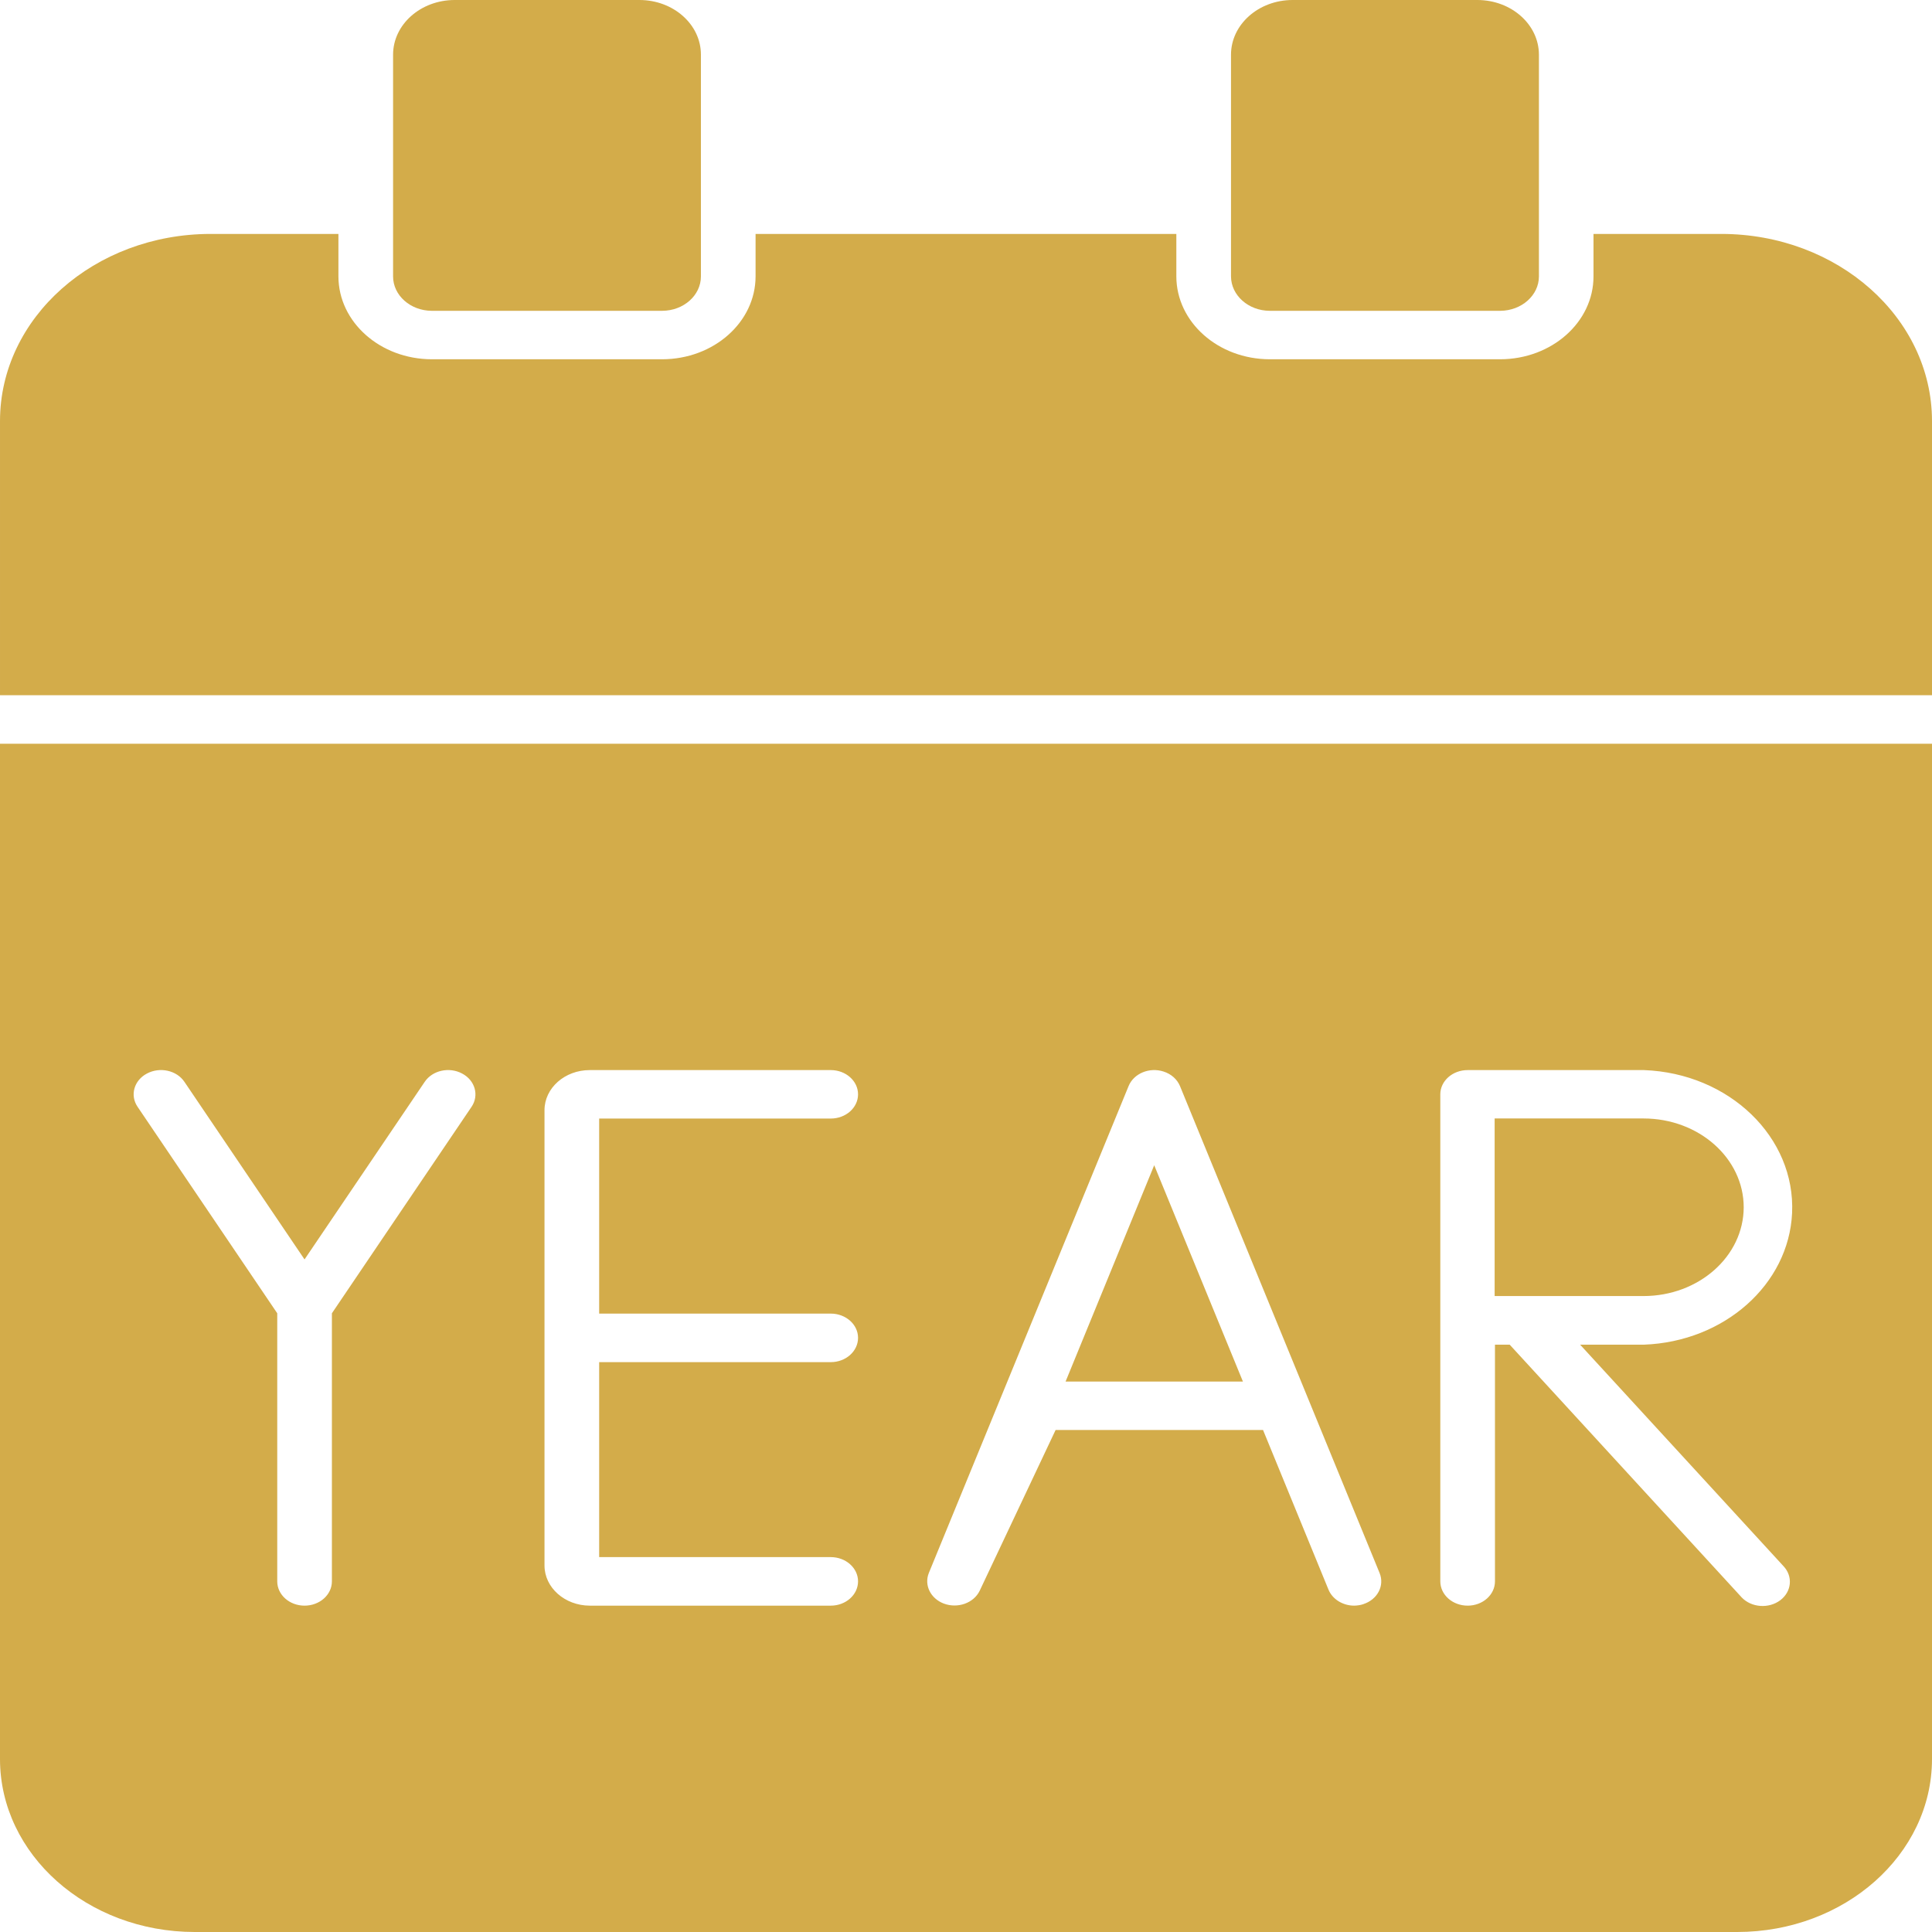
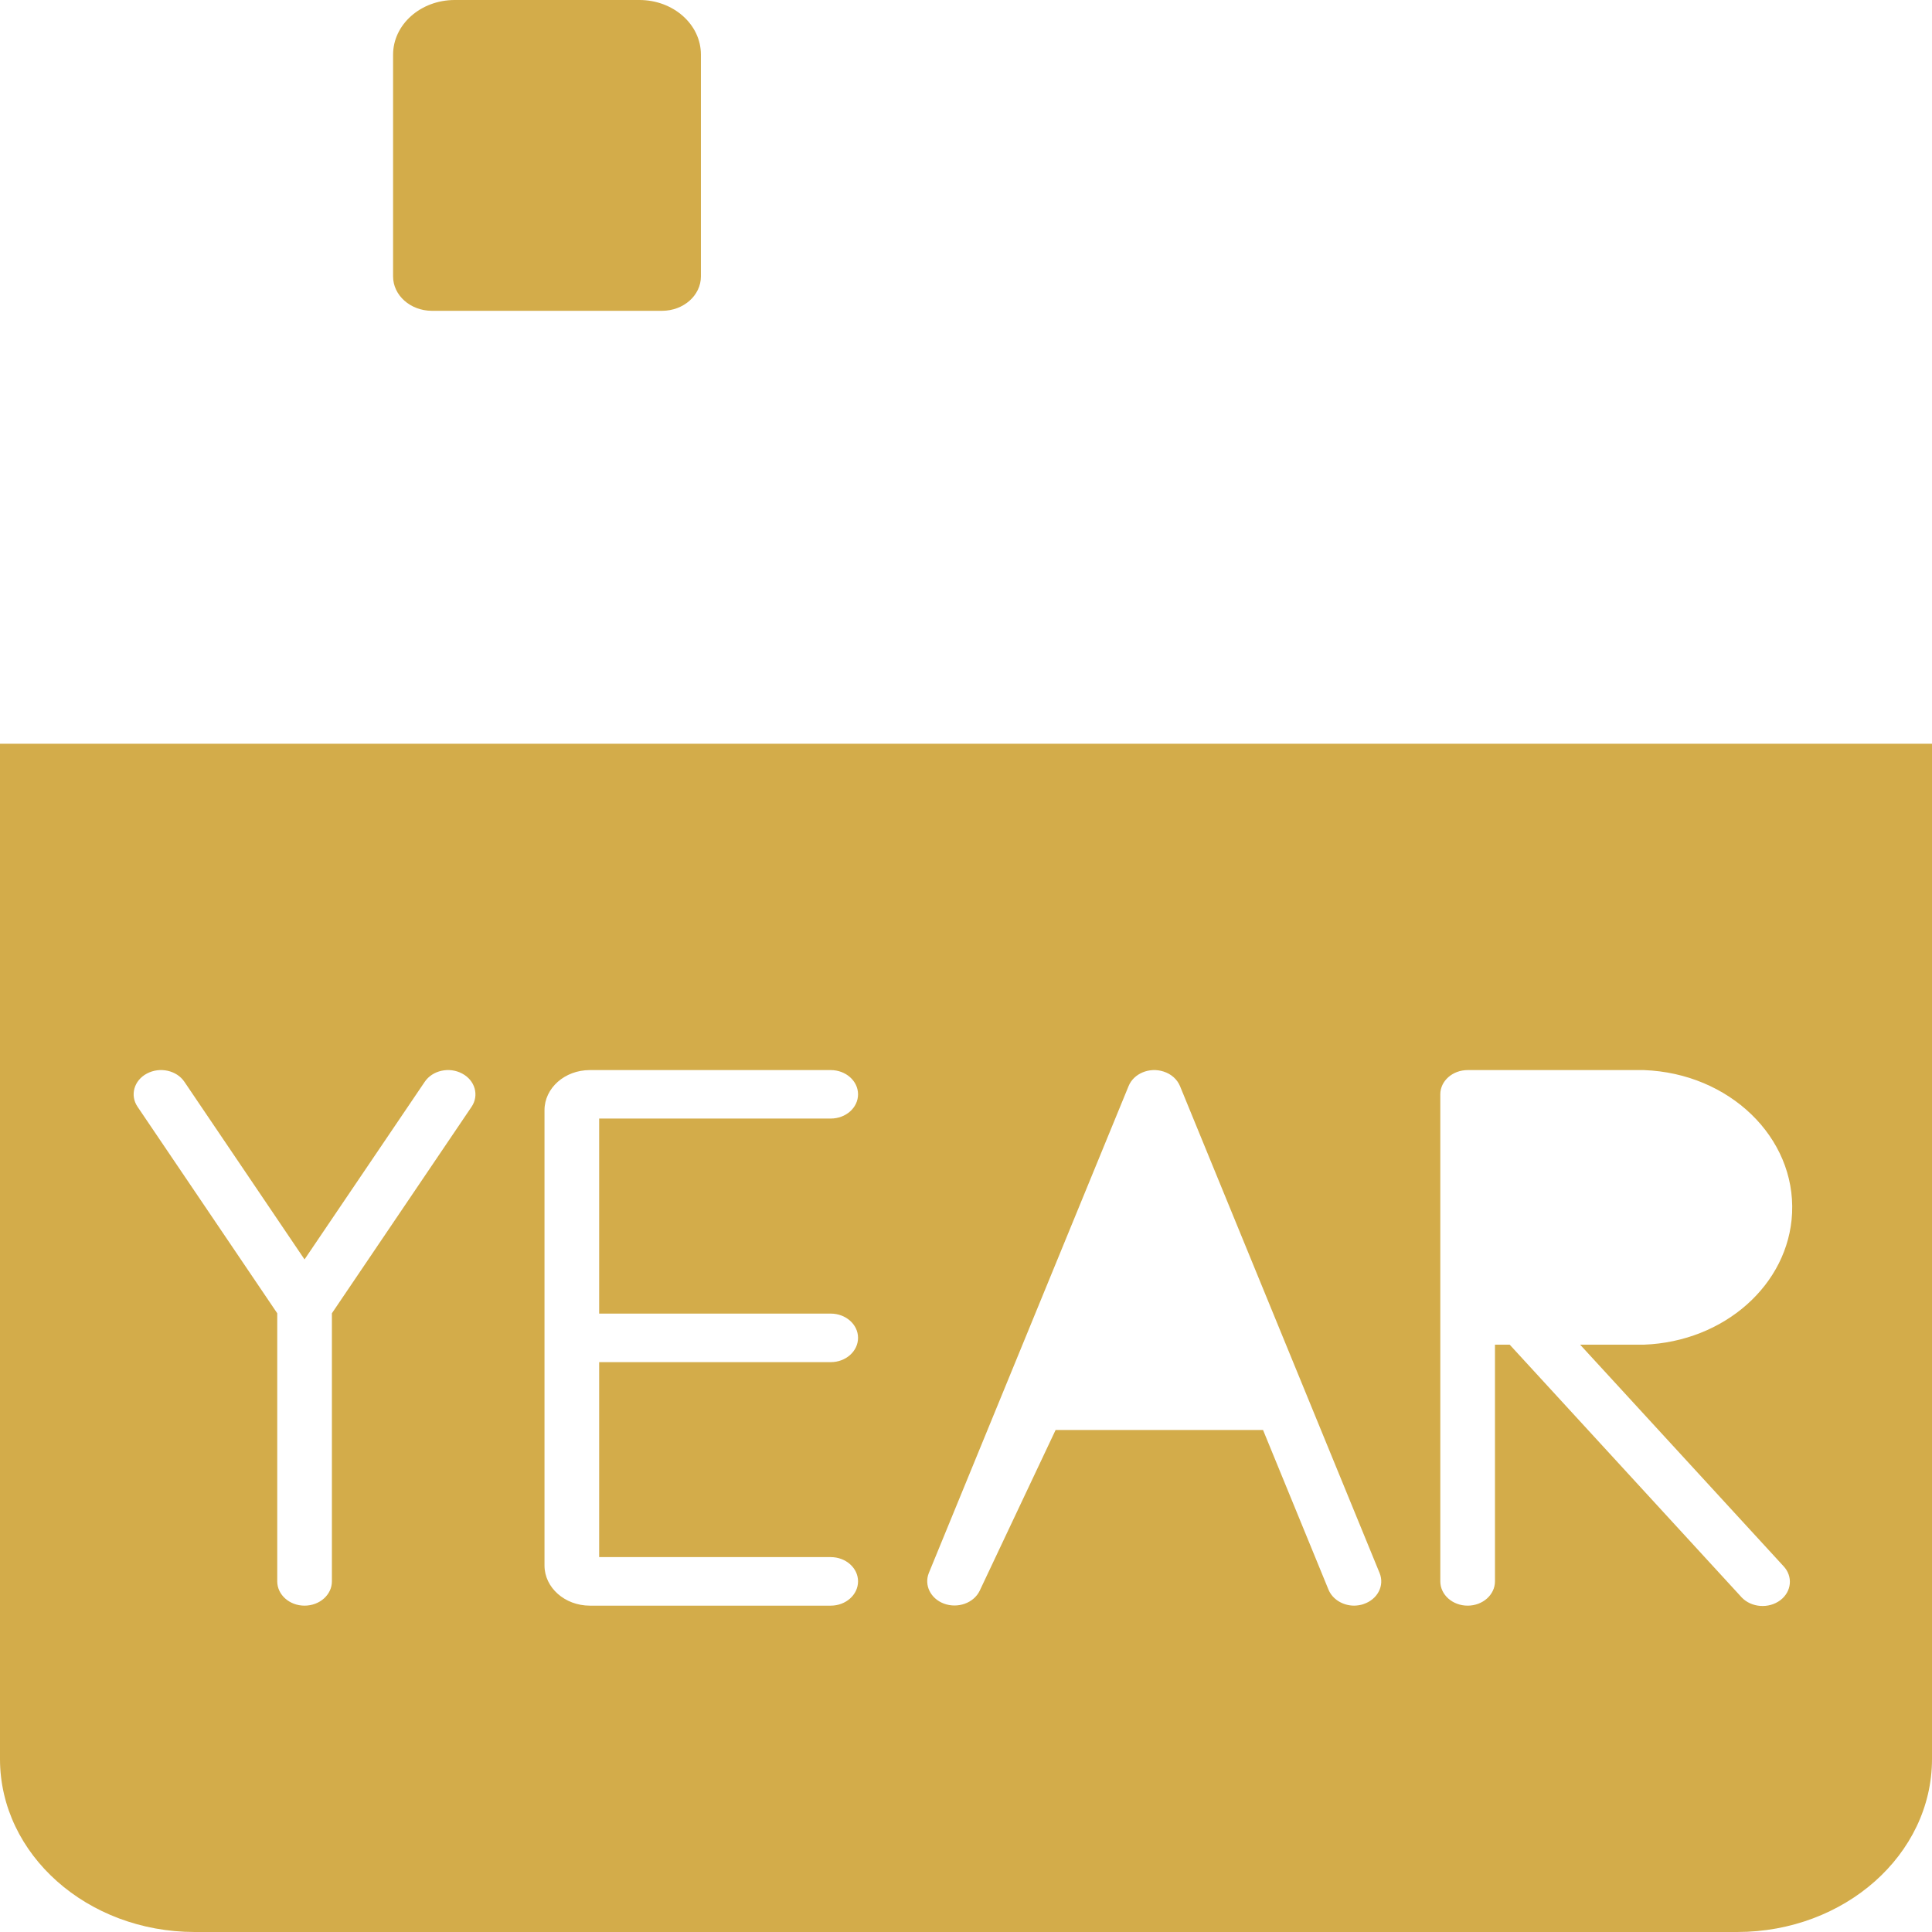
<svg xmlns="http://www.w3.org/2000/svg" width="24" height="24" viewBox="0 0 24 24" fill="none">
-   <path d="M21.661 14.998C21.661 14.389 21.104 13.894 20.416 13.894H18.567V16.1H20.416C21.102 16.1 21.659 15.607 21.661 14.998Z" fill="#D3AC4A" />
-   <path d="M13.237 17.162H15.44L14.338 14.475L13.237 17.162Z" fill="#D3AC4A" />
  <path d="M0 9.239V21.854C0.002 23.038 1.083 23.999 2.418 24H21.581C22.916 23.999 23.998 23.039 24 21.854V9.239H0ZM5.858 13.749L4.123 16.314V19.644C4.123 19.811 3.971 19.946 3.783 19.946C3.596 19.946 3.444 19.811 3.444 19.644V16.314L1.709 13.749C1.612 13.607 1.664 13.421 1.825 13.336C1.986 13.25 2.195 13.296 2.291 13.439L3.783 15.645L5.276 13.439C5.372 13.296 5.581 13.25 5.741 13.336C5.902 13.421 5.954 13.607 5.858 13.749ZM10.32 16.318C10.507 16.318 10.659 16.453 10.659 16.619C10.659 16.786 10.507 16.921 10.32 16.921H7.443V19.343H10.32C10.507 19.343 10.659 19.478 10.659 19.644C10.659 19.811 10.507 19.946 10.32 19.946H7.326C7.016 19.945 6.764 19.722 6.764 19.447V13.791C6.764 13.516 7.016 13.293 7.326 13.293H10.32C10.507 13.293 10.659 13.428 10.659 13.594C10.659 13.761 10.507 13.895 10.32 13.895H7.443V16.318H10.32ZM16.938 19.927C16.901 19.939 16.862 19.945 16.823 19.946C16.68 19.946 16.552 19.866 16.503 19.747L15.69 17.764H13.113L12.17 19.761C12.096 19.914 11.897 19.985 11.724 19.92C11.559 19.857 11.478 19.691 11.538 19.541L14.02 13.491C14.084 13.335 14.278 13.254 14.454 13.311C14.549 13.341 14.623 13.407 14.658 13.491L17.138 19.541C17.202 19.698 17.112 19.87 16.936 19.927H16.938ZM22.154 19.454C22.275 19.581 22.258 19.771 22.115 19.879C21.972 19.986 21.758 19.971 21.636 19.844C21.634 19.841 21.631 19.838 21.628 19.835L18.754 16.704H18.571V19.644C18.571 19.811 18.419 19.946 18.232 19.946C18.044 19.946 17.892 19.811 17.892 19.644V13.594C17.892 13.428 18.044 13.293 18.232 13.293H20.421C21.482 13.332 22.306 14.128 22.262 15.07C22.22 15.957 21.42 16.667 20.421 16.704H19.629L22.154 19.454Z" fill="#D3AC4A" />
  <path d="M5.364 3.861H8.226C8.492 3.86 8.707 3.669 8.707 3.434V0.678C8.707 0.304 8.365 0 7.943 0H5.647C5.225 0.001 4.884 0.304 4.883 0.678V3.434C4.883 3.669 5.098 3.86 5.364 3.861Z" fill="#D3AC4A" />
-   <path d="M15.773 3.861H18.636C18.901 3.86 19.117 3.669 19.117 3.434V0.678C19.116 0.304 18.775 0.001 18.353 0H16.056C15.634 0.001 15.293 0.304 15.292 0.678V3.434C15.293 3.669 15.508 3.86 15.773 3.861Z" fill="#D3AC4A" />
-   <path d="M21.384 2.906H19.795V3.434C19.795 4.002 19.276 4.462 18.636 4.463H15.773C15.133 4.462 14.614 4.002 14.613 3.434V2.906H9.386V3.434C9.385 4.002 8.867 4.462 8.226 4.463H5.364C4.724 4.462 4.205 4.002 4.204 3.434V2.906H2.616C1.172 2.907 0.002 3.946 4.85527e-05 5.228V8.636H24V5.228C23.998 3.946 22.828 2.907 21.384 2.906Z" fill="#D3AC4A" />
</svg>